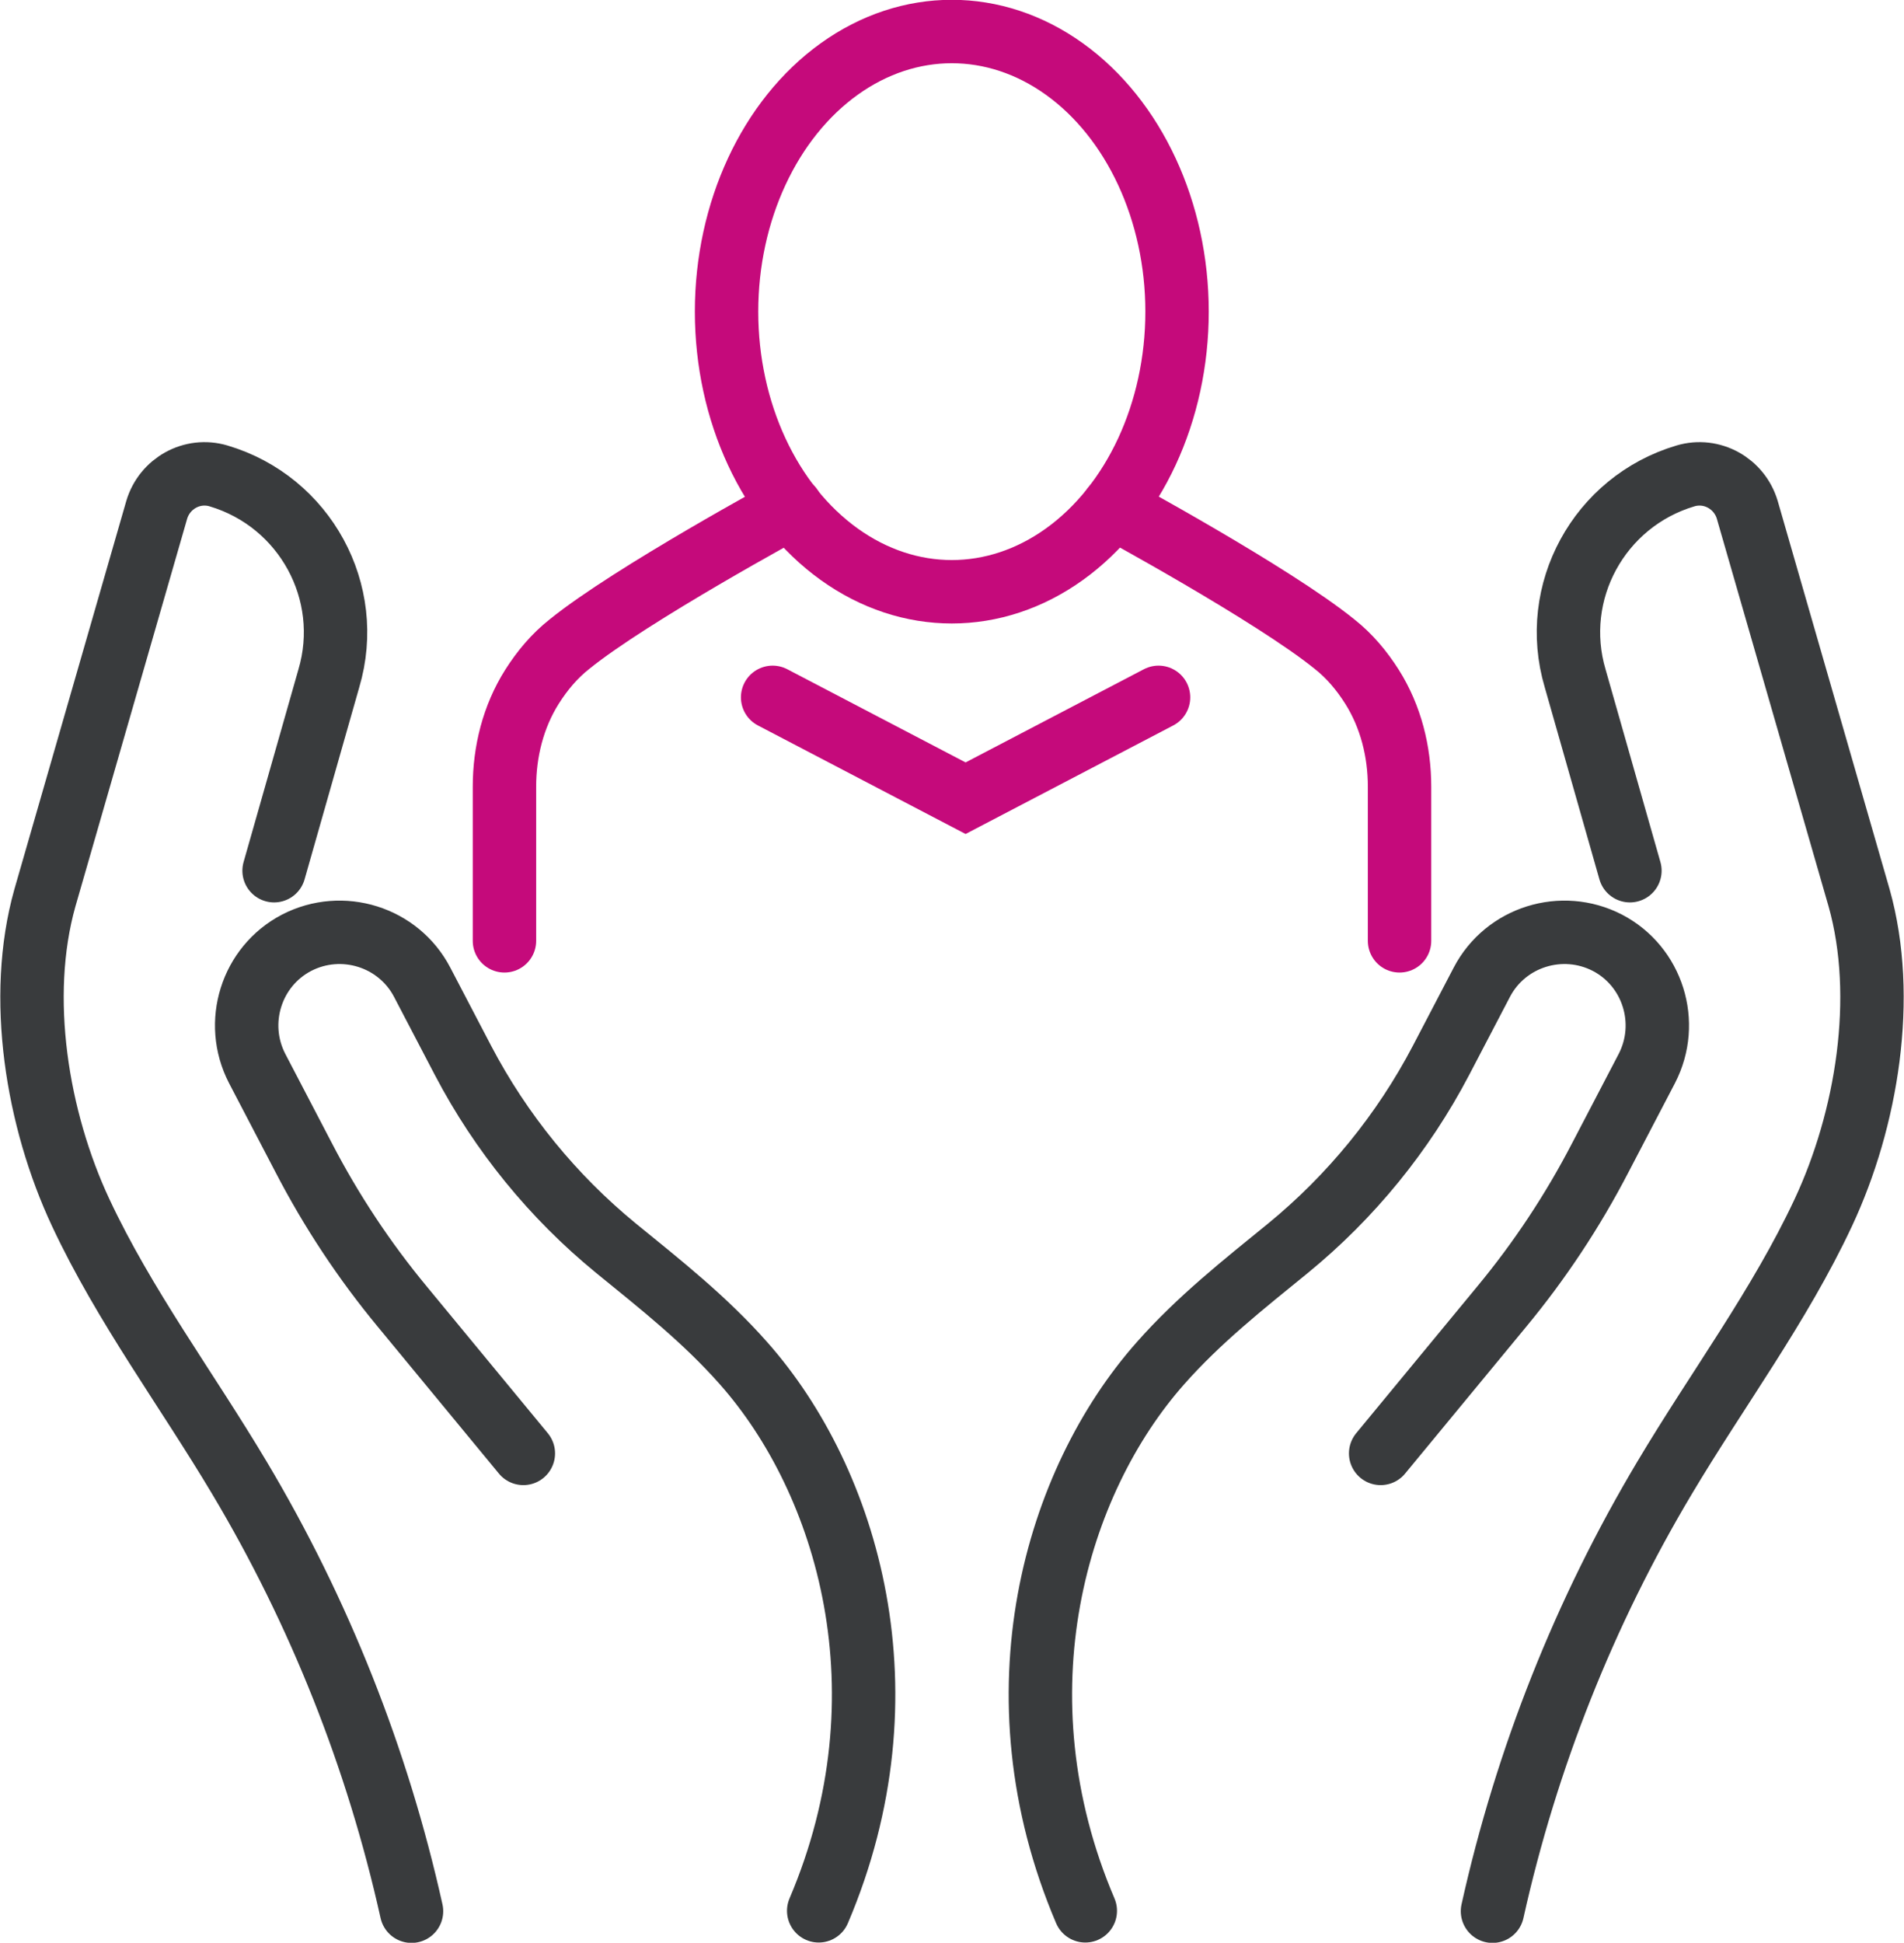
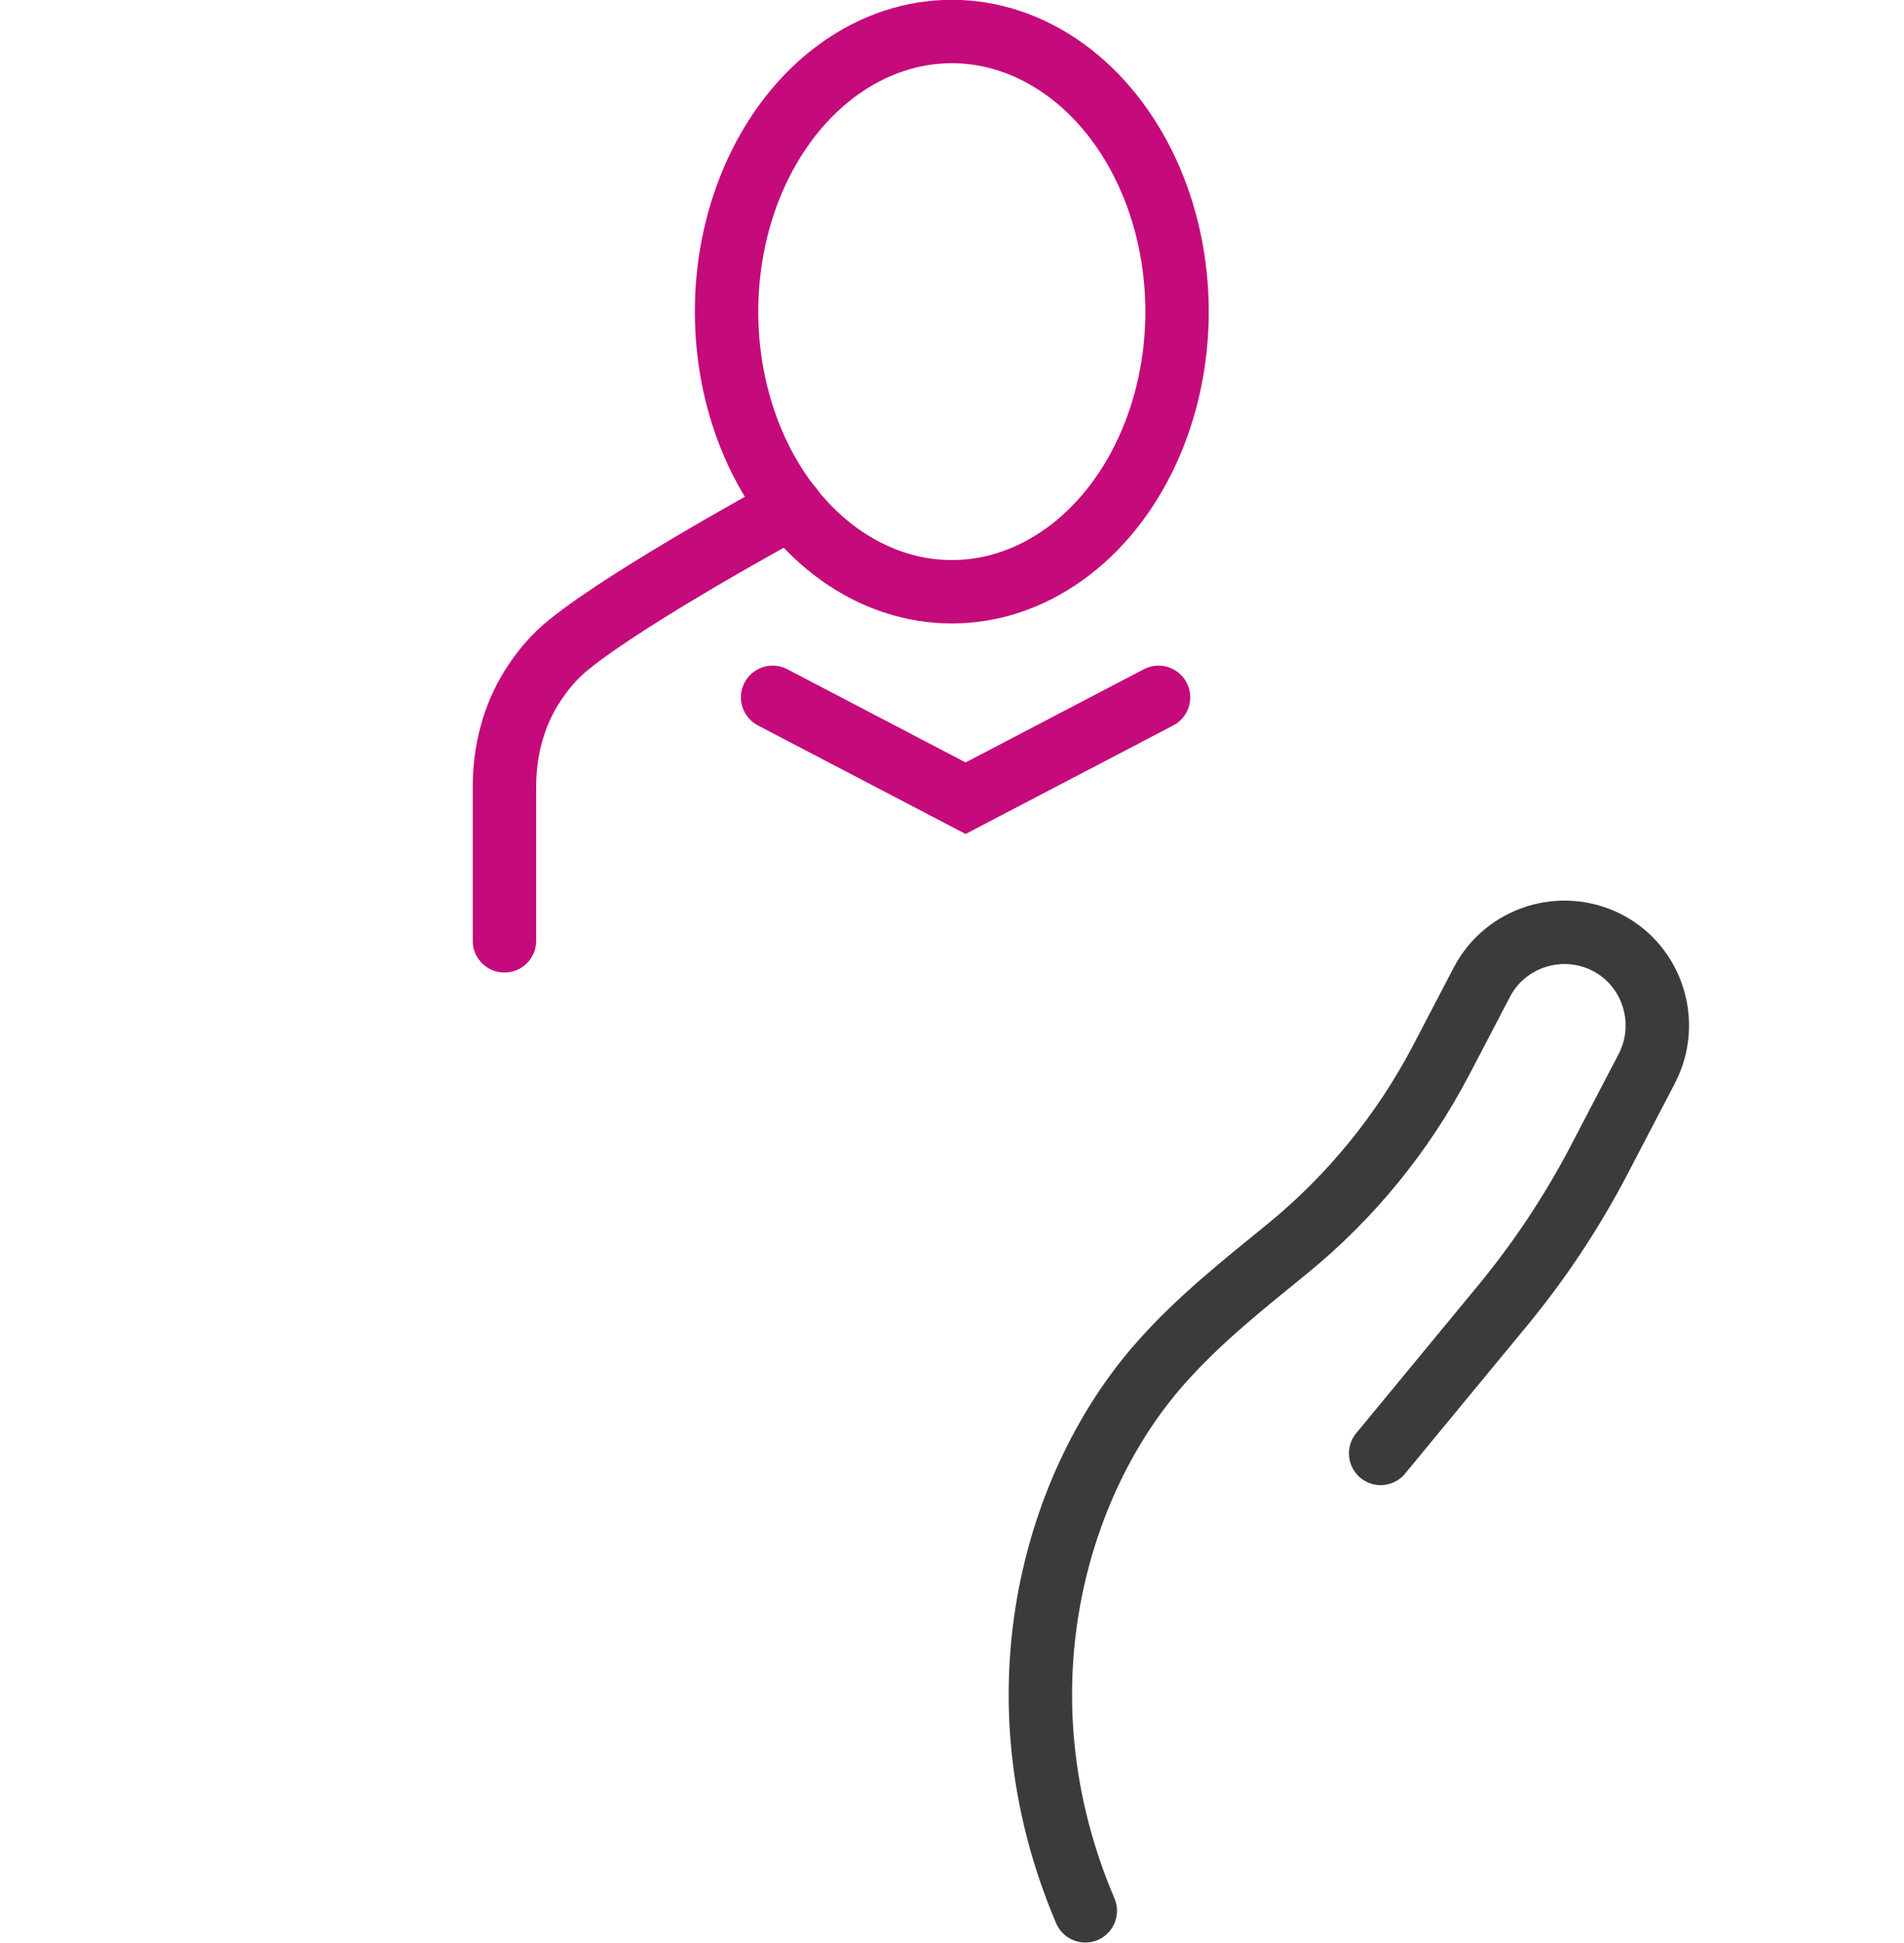
<svg xmlns="http://www.w3.org/2000/svg" id="Ebene_1" viewBox="0 0 48.35 49.31">
  <defs>
    <style>
      .cls-1 {
        stroke: #c50a7b;
      }

      .cls-1, .cls-2 {
        fill: none;
        stroke-linecap: round;
        stroke-miterlimit: 10;
        stroke-width: 1.61px;
      }

      .cls-2 {
        stroke: #393b3d;
      }
    </style>
  </defs>
  <g>
    <g>
-       <path class="cls-2" d="M10.45,48.51c-.86-3.87-2.34-7.6-4.37-11-1.34-2.25-2.92-4.36-4.03-6.73-1.11-2.37-1.62-5.47-.91-7.99l2.84-9.85c.2-.67.9-1.06,1.57-.86h0c2.19.65,3.45,2.95,2.8,5.14l-1.39,4.88" />
-       <path class="cls-2" d="M13.29,36.89l-3.07-3.72c-.97-1.17-1.81-2.44-2.51-3.79l-1.18-2.26c-.6-1.16-.15-2.59,1-3.19h0c1.16-.6,2.59-.15,3.19,1l1.04,1.99c.96,1.83,2.28,3.45,3.88,4.76,1.13.92,2.27,1.82,3.24,2.92,2.66,3,4.26,8.39,1.91,13.9" />
-       <path class="cls-2" d="M37.9,48.51c.86-3.87,2.34-7.6,4.37-11,1.34-2.25,2.92-4.36,4.03-6.73,1.11-2.37,1.62-5.47.91-7.99l-2.84-9.85c-.2-.67-.9-1.06-1.57-.86h0c-2.19.65-3.45,2.95-2.8,5.14l1.39,4.88" />
      <path class="cls-2" d="M35.06,36.89l3.07-3.72c.97-1.17,1.81-2.44,2.51-3.79l1.18-2.26c.6-1.16.15-2.59-1-3.19h0c-1.16-.6-2.59-.15-3.19,1l-1.04,1.99c-.96,1.83-2.28,3.45-3.88,4.76-1.13.92-2.27,1.82-3.24,2.92-2.66,3-4.26,8.39-1.91,13.9" />
    </g>
    <g>
-       <path class="cls-1" d="M28.26,12.88s4.06,2.2,5.63,3.47c.38.3.69.67.95,1.08.48.76.7,1.65.7,2.54v3.91" />
      <path class="cls-1" d="M20.09,12.88s-4.06,2.2-5.63,3.47c-.38.3-.69.67-.95,1.08-.48.76-.7,1.65-.7,2.54v3.91" />
      <ellipse class="cls-1" cx="24.17" cy="7.91" rx="5.72" ry="7.11" />
    </g>
  </g>
  <polyline class="cls-1" points="29.42 17.7 24.52 20.26 24.52 20.26 19.62 17.7" />
</svg>